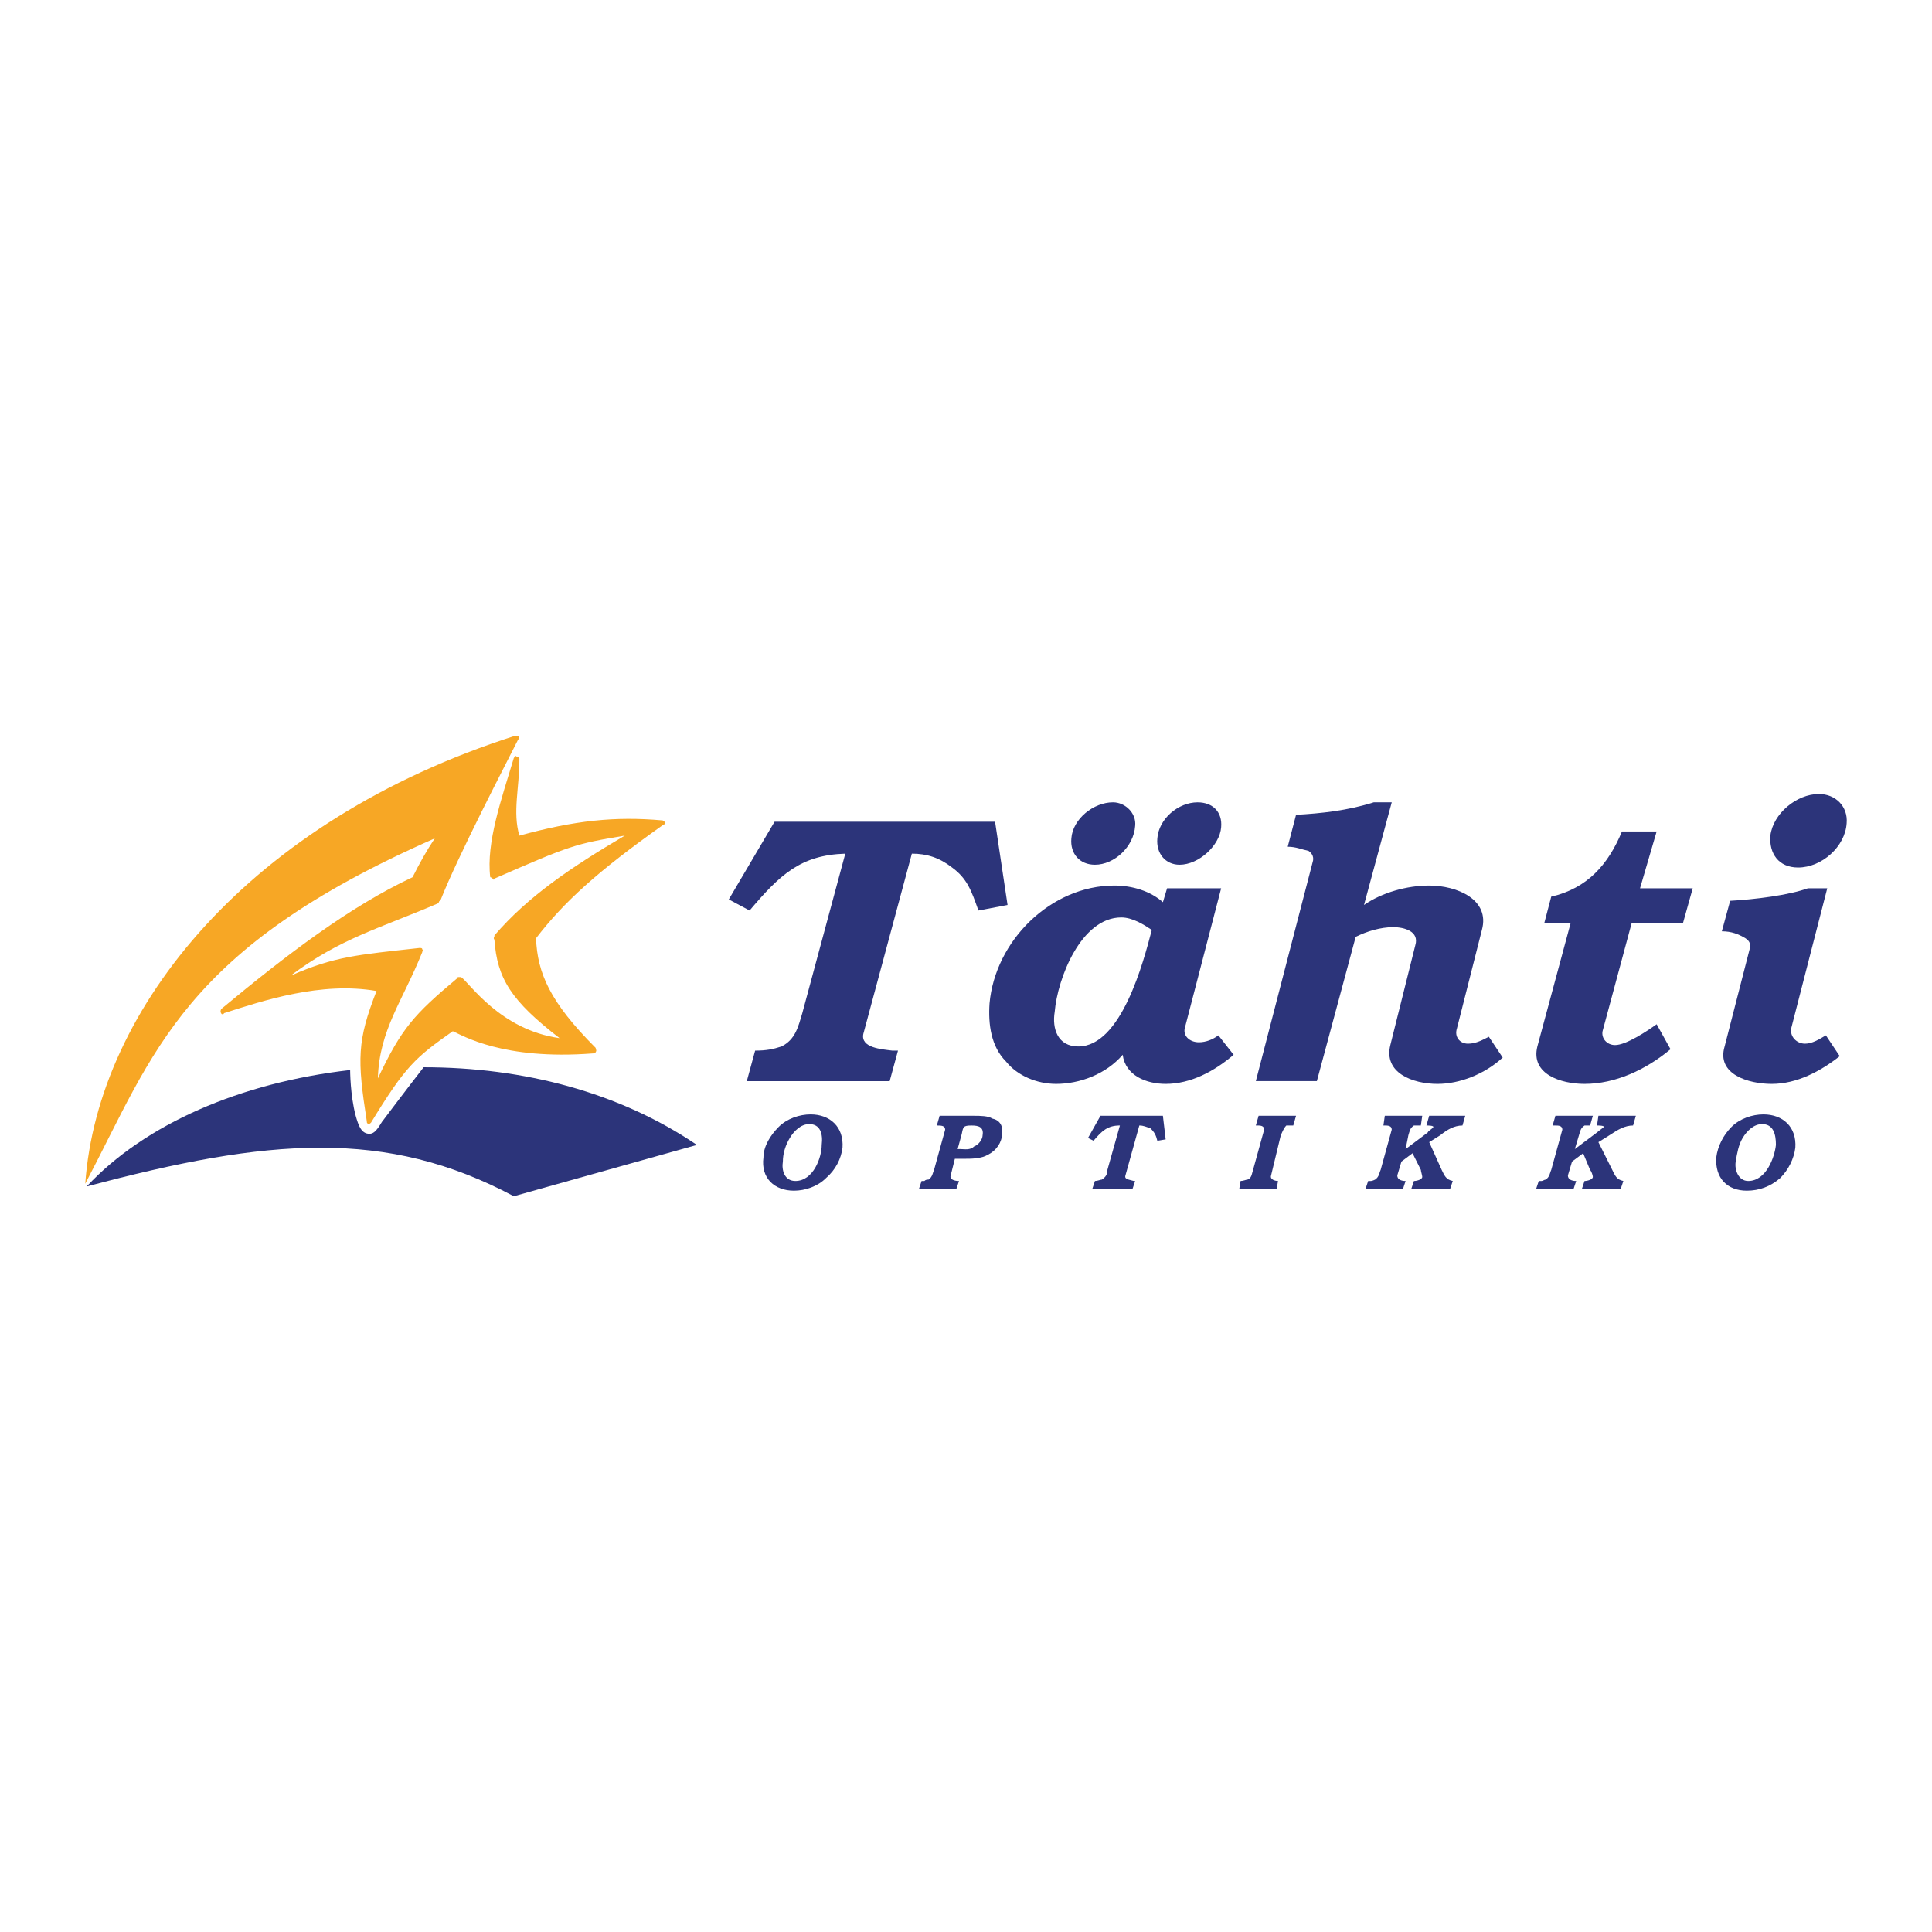
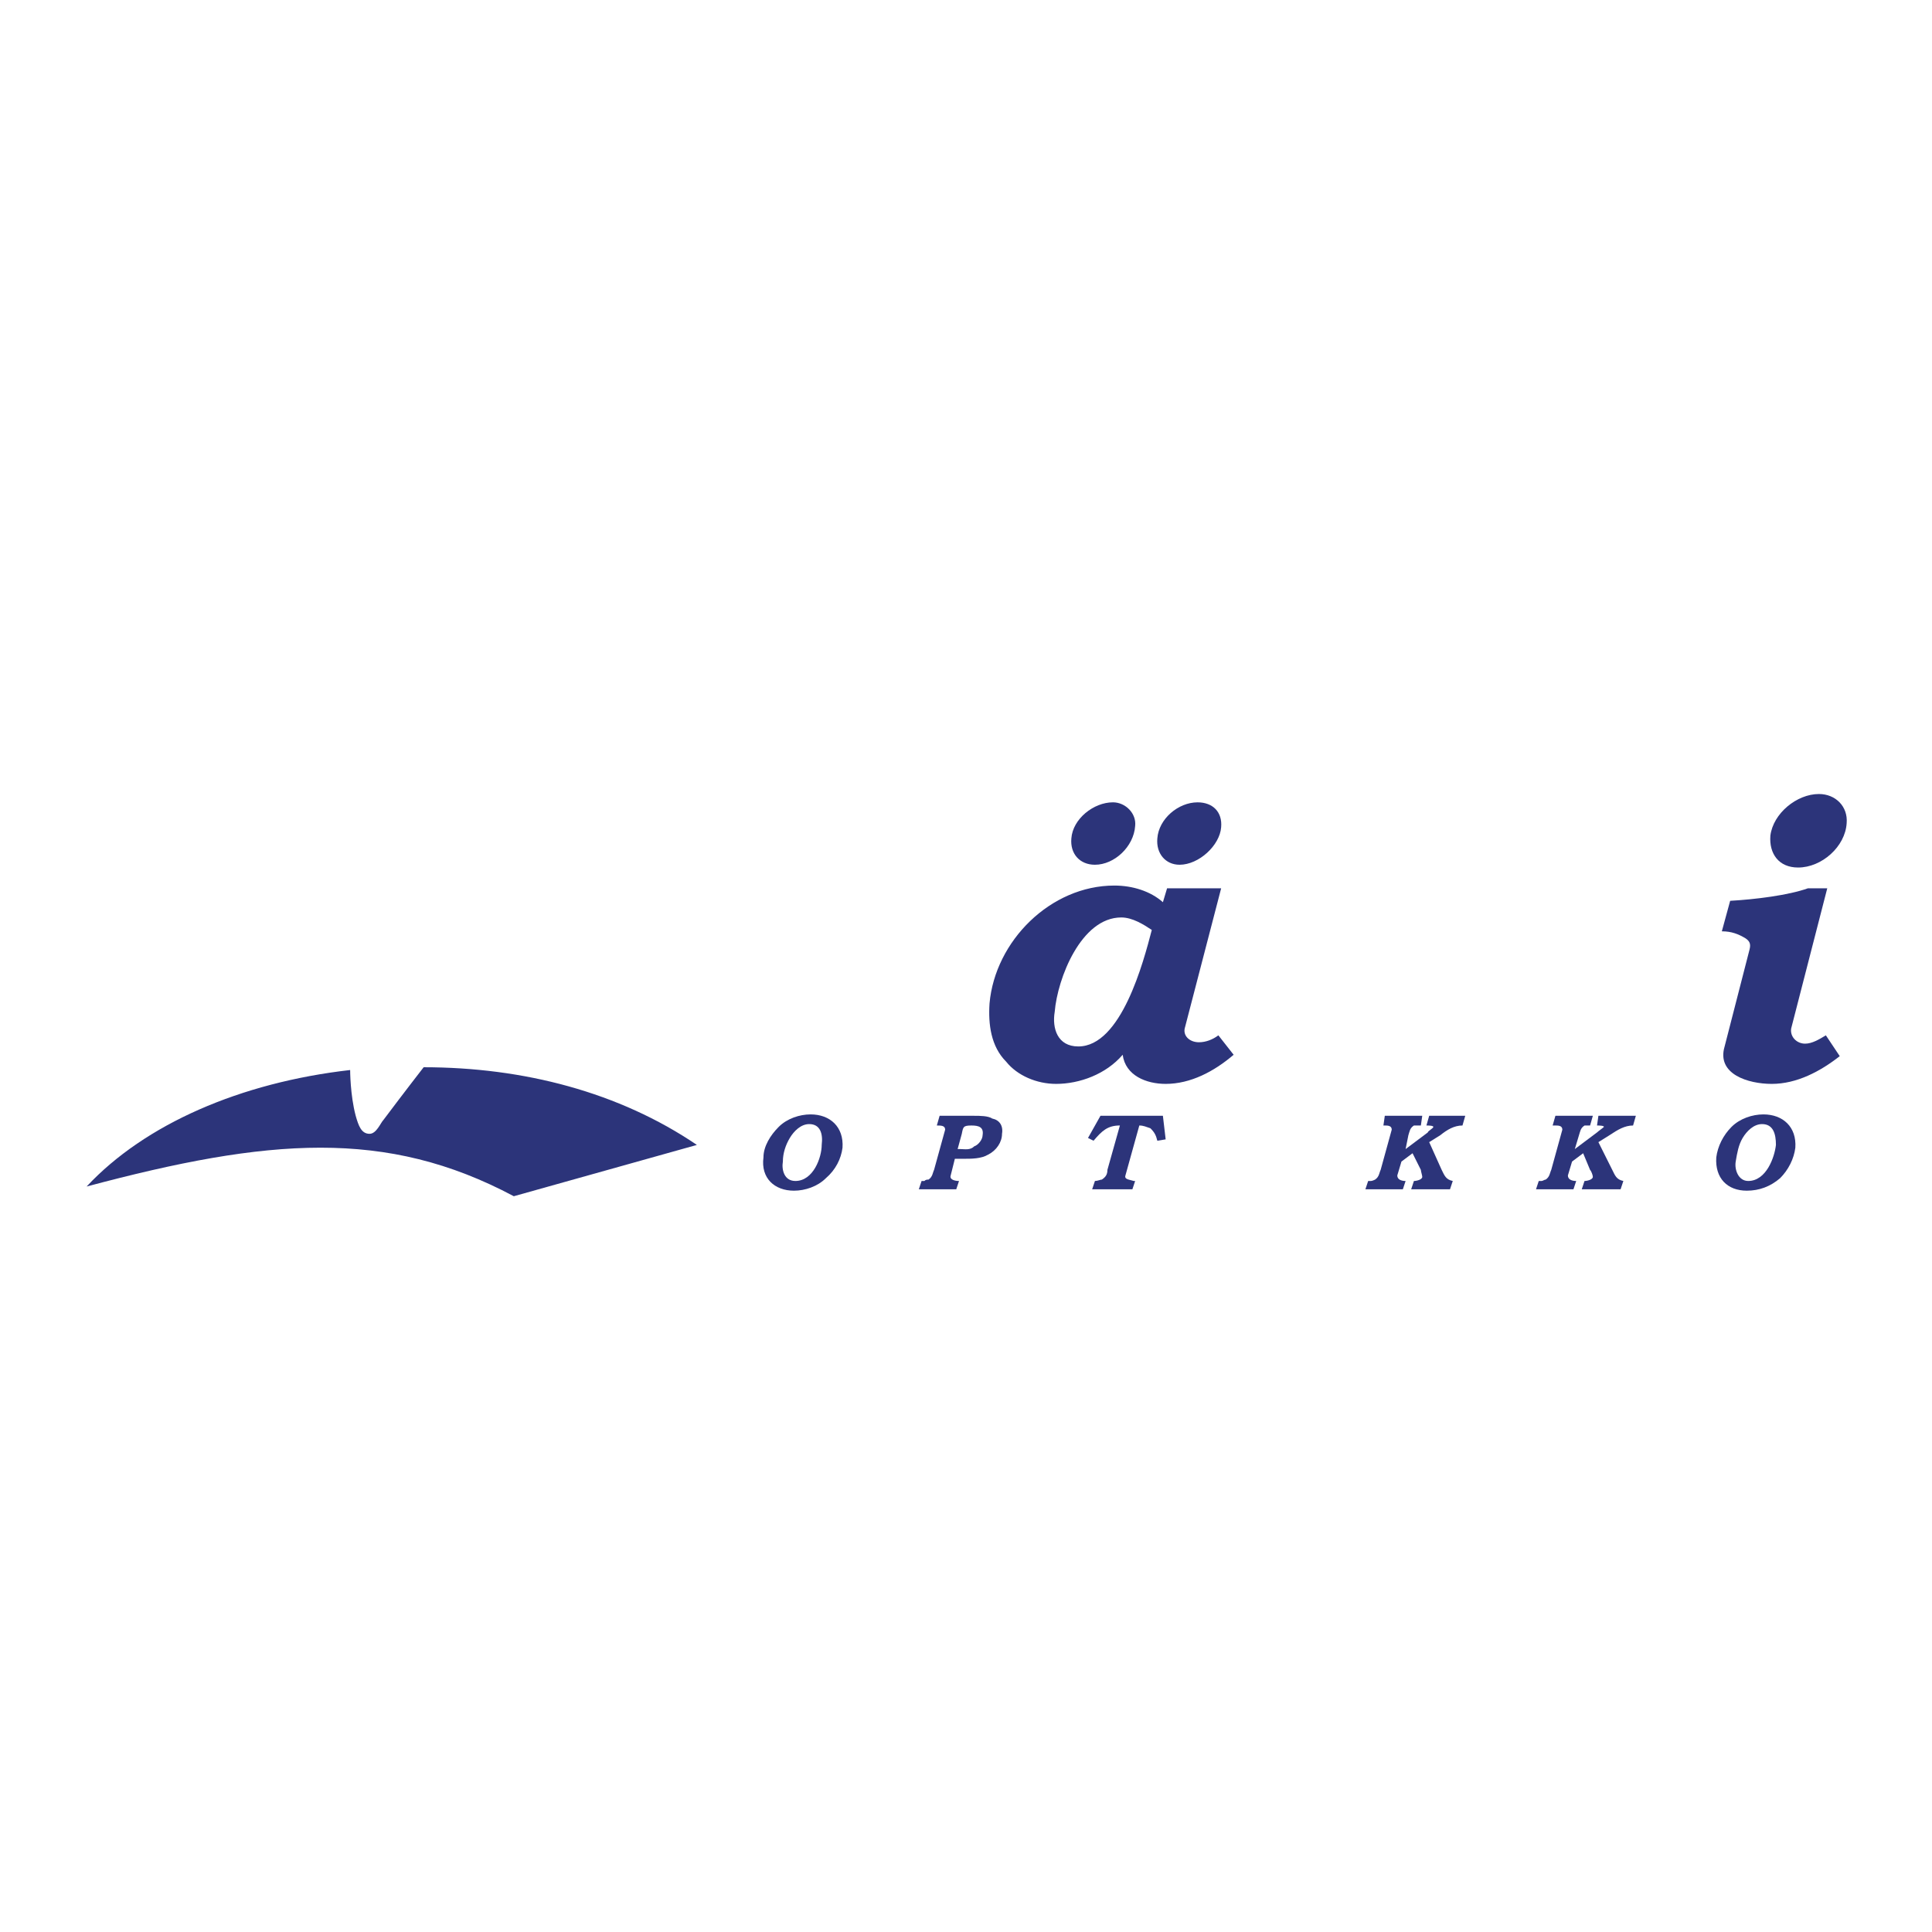
<svg xmlns="http://www.w3.org/2000/svg" version="1.0" id="Layer_1" x="0px" y="0px" width="192.756px" height="192.756px" viewBox="0 0 192.756 192.756" enable-background="new 0 0 192.756 192.756" xml:space="preserve">
  <g>
    <polygon fill-rule="evenodd" clip-rule="evenodd" fill="#FFFFFF" points="0,0 192.756,0 192.756,192.756 0,192.756 0,0  " />
    <path fill-rule="evenodd" clip-rule="evenodd" fill="#2C347A" d="M79.214,118.795c1.107,0,2.353-0.416,3.183-1.246   c0.969-0.83,1.522-1.936,1.661-3.043c0.138-2.076-1.245-3.322-3.183-3.322c-1.107,0-2.353,0.416-3.183,1.246   s-1.522,1.938-1.522,3.045C75.894,117.549,77.277,118.795,79.214,118.795L79.214,118.795z M79.353,117.826   c-1.107,0-1.384-1.107-1.246-1.938c0-0.83,0.277-1.66,0.692-2.352c0.415-0.693,1.107-1.385,1.937-1.385   c1.107,0,1.384,0.969,1.246,2.076C81.982,115.475,81.152,117.826,79.353,117.826L79.353,117.826z" />
    <path fill-rule="evenodd" clip-rule="evenodd" fill="#2C347A" d="M95.266,115.613h0.83c0.831,0,1.799,0,2.491-0.416   c0.83-0.416,1.384-1.246,1.384-2.076c0.139-0.83-0.276-1.383-0.969-1.521c-0.415-0.277-1.245-0.277-1.798-0.277h-3.459   l-0.277,0.969c0.415,0,0.83,0,0.83,0.416l-1.107,4.012c-0.138,0.277-0.138,0.693-0.554,0.969c-0.138,0-0.276,0-0.415,0.139h-0.276   l-0.277,0.83h3.736l0.276-0.83c-0.415,0-0.968-0.139-0.83-0.553L95.266,115.613L95.266,115.613z M95.543,114.643l0.415-1.521   c0.138-0.691,0.138-0.83,0.969-0.83c0.692,0,1.245,0.139,1.107,0.969c0,0.416-0.416,0.969-0.831,1.107   c-0.416,0.414-0.969,0.275-1.384,0.275H95.543L95.543,114.643z" />
    <path fill-rule="evenodd" clip-rule="evenodd" fill="#2C347A" d="M113.67,112.291c0.415,0,0.692,0.139,1.107,0.277   c0.415,0.414,0.554,0.691,0.691,1.244l0.831-0.137l-0.277-2.354h-6.227l-1.245,2.215l0.553,0.275   c0.831-0.969,1.384-1.521,2.63-1.521l-1.246,4.428c0,0.416-0.138,0.693-0.553,0.969c-0.139,0-0.416,0.139-0.692,0.139l-0.277,0.83   h4.014l0.276-0.83h-0.139c-0.415-0.139-0.968-0.139-0.83-0.553L113.67,112.291L113.67,112.291z" />
-     <path fill-rule="evenodd" clip-rule="evenodd" fill="#2C347A" d="M127.508,117.826c-0.276,0-0.83-0.139-0.692-0.553l0.969-4.014   c0.139-0.277,0.277-0.691,0.554-0.969c0.276,0,0.415,0,0.692,0l0.276-0.969h-3.736l-0.276,0.969h0.139c0.276,0,0.691,0,0.691,0.416   l-1.107,4.012c-0.138,0.416-0.138,0.83-0.553,0.969c-0.139,0-0.415,0.139-0.692,0.139l-0.138,0.83h3.735L127.508,117.826   L127.508,117.826z" />
    <path fill-rule="evenodd" clip-rule="evenodd" fill="#2C347A" d="M142.591,113.951l1.107-0.691   c0.691-0.553,1.384-0.969,2.214-0.969l0.276-0.969h-3.598l-0.276,0.969c0.139,0,0.691,0,0.691,0.139s-0.553,0.414-0.553,0.553   l-2.215,1.66l0.277-1.383c0.138-0.416,0.138-0.691,0.553-0.969c0.277,0,0.415,0,0.692,0l0.139-0.969h-3.736l-0.139,0.969h0.139   c0.276,0,0.691,0,0.691,0.416l-1.106,4.012c-0.139,0.277-0.139,0.693-0.554,0.969c0,0-0.277,0.139-0.415,0.139h-0.277l-0.276,0.83   h3.736l0.276-0.83c-0.415,0-0.83-0.139-0.83-0.553l0.415-1.385l1.107-0.83l0.83,1.66c0,0.139,0.139,0.555,0.139,0.693   c0,0.275-0.554,0.414-0.831,0.414l-0.276,0.83h3.874l0.277-0.83c-0.691-0.139-0.83-0.553-1.107-1.107L142.591,113.951   L142.591,113.951z" />
    <path fill-rule="evenodd" clip-rule="evenodd" fill="#2C347A" d="M159.473,113.951l1.107-0.691c0.83-0.553,1.522-0.969,2.352-0.969   l0.277-0.969h-3.736l-0.139,0.969c0.139,0,0.692,0,0.692,0.139c-0.139,0.139-0.554,0.414-0.692,0.553l-2.214,1.66l0.415-1.383   c0.139-0.416,0.139-0.691,0.554-0.969c0.277,0,0.415,0,0.554,0l0.276-0.969h-3.736l-0.276,0.969h0.276c0.277,0,0.692,0,0.692,0.416   l-1.107,4.012c-0.138,0.277-0.138,0.693-0.553,0.969c-0.139,0-0.277,0.139-0.415,0.139h-0.277l-0.276,0.83h3.736l0.276-0.83   c-0.415,0-0.83-0.139-0.83-0.553l0.415-1.385l1.107-0.83l0.691,1.66c0.139,0.139,0.276,0.555,0.276,0.693   c0,0.275-0.553,0.414-0.83,0.414l-0.276,0.83h3.874l0.277-0.83c-0.692-0.139-0.831-0.553-1.107-1.107L159.473,113.951   L159.473,113.951z" />
    <path fill-rule="evenodd" clip-rule="evenodd" fill="#2C347A" d="M174.279,118.795c1.245,0,2.353-0.416,3.321-1.246   c0.83-0.83,1.383-1.936,1.521-3.043c0.139-2.076-1.245-3.322-3.183-3.322c-1.107,0-2.353,0.416-3.183,1.246   s-1.384,1.938-1.522,3.045C171.097,117.549,172.342,118.795,174.279,118.795L174.279,118.795z M174.418,117.826   c-0.969,0-1.385-1.107-1.246-1.938s0.277-1.66,0.692-2.352c0.415-0.693,1.106-1.385,1.938-1.385c1.106,0,1.383,0.969,1.383,2.076   C177.047,115.475,176.217,117.826,174.418,117.826L174.418,117.826z" />
-     <path fill-rule="evenodd" clip-rule="evenodd" fill="#2C347A" d="M90.976,85.169c1.522,0,2.768,0.415,4.013,1.384   c1.522,1.107,1.938,2.352,2.629,4.29l2.906-0.553l-1.245-8.303H77.277l-4.566,7.749l2.075,1.107   c3.044-3.598,5.12-5.535,9.548-5.673l-4.29,15.913c-0.416,1.385-0.692,2.631-2.076,3.322c-0.83,0.275-1.522,0.414-2.629,0.414   l-0.83,3.045h14.253l0.83-3.045h-0.554c-1.107-0.139-3.183-0.275-2.906-1.66L90.976,85.169L90.976,85.169z" />
    <path fill-rule="evenodd" clip-rule="evenodd" fill="#2C347A" d="M121.834,88.629h-5.396l-0.415,1.384   c-1.245-1.107-3.044-1.661-4.843-1.661c-6.365,0-11.9,5.535-12.454,11.761c-0.139,2.076,0.139,4.291,1.66,5.812   c1.107,1.385,3.045,2.215,4.981,2.215c2.353,0,4.982-0.969,6.643-2.906c0.276,2.076,2.353,2.906,4.29,2.906   c2.49,0,4.843-1.246,6.78-2.906l-1.522-1.938c-0.554,0.416-1.245,0.691-1.938,0.691c-0.969,0-1.66-0.691-1.384-1.521   L121.834,88.629L121.834,88.629z M114.915,92.78c-0.83,3.183-3.044,11.624-7.333,11.624c-2.076,0-2.63-1.799-2.353-3.461   c0.276-3.32,2.629-9.409,6.642-9.409C112.979,91.535,114.085,92.227,114.915,92.78L114.915,92.78z M109.242,86.276   c1.938,0,3.874-1.799,4.013-3.875c0.139-1.246-0.969-2.353-2.214-2.353c-1.938,0-4.013,1.661-4.151,3.598   C106.751,85.169,107.72,86.276,109.242,86.276L109.242,86.276z M117.684,86.276c1.937,0,4.013-1.937,4.15-3.736   c0.139-1.522-0.83-2.491-2.352-2.491c-1.938,0-3.875,1.661-4.014,3.598C115.331,85.169,116.3,86.276,117.684,86.276L117.684,86.276   z" />
-     <path fill-rule="evenodd" clip-rule="evenodd" fill="#2C347A" d="M125.294,107.863h6.089l3.874-14.391   c1.107-0.554,2.491-0.969,3.736-0.969c1.107,0,2.629,0.415,2.214,1.799l-2.491,9.963c-0.691,2.768,2.215,3.875,4.705,3.875   c2.214,0,4.705-0.969,6.504-2.629l-1.384-2.076c-0.554,0.277-1.245,0.691-2.076,0.691c-0.83,0-1.383-0.691-1.106-1.521l2.491-9.825   c0.83-3.044-2.491-4.428-5.259-4.428c-2.214,0-4.705,0.692-6.504,1.938l2.768-10.24h-1.799c-2.629,0.831-5.258,1.107-7.749,1.246   l-0.83,3.183c0.83,0,1.384,0.276,2.076,0.415c0.414,0.277,0.553,0.692,0.414,1.107L125.294,107.863L125.294,107.863z" />
-     <path fill-rule="evenodd" clip-rule="evenodd" fill="#2C347A" d="M162.794,92.088h5.12l0.969-3.459h-5.259l1.66-5.674h-3.459   c-1.384,3.321-3.459,5.674-7.058,6.504l-0.691,2.629h2.629l-3.321,12.316c-0.691,2.768,2.353,3.736,4.705,3.736   c3.044,0,6.089-1.385,8.579-3.461l-1.384-2.49c-0.968,0.691-3.044,2.076-4.151,2.076c-0.83,0-1.383-0.691-1.245-1.385   L162.794,92.088L162.794,92.088z" />
    <path fill-rule="evenodd" clip-rule="evenodd" fill="#2C347A" d="M182.305,88.629h-1.937c-1.938,0.692-5.259,1.107-7.749,1.245   l-0.831,3.044c0.969,0,1.661,0.277,2.353,0.692c0.415,0.277,0.554,0.553,0.415,1.107l-2.49,9.687   c-0.831,2.768,2.353,3.736,4.704,3.736c2.491,0,4.844-1.246,6.781-2.768l-1.384-2.076c-0.692,0.416-1.384,0.83-2.076,0.83   c-0.83,0-1.522-0.691-1.384-1.521L182.305,88.629L182.305,88.629z M179.399,86.553c2.352,0,4.704-2.076,4.843-4.428   c0.139-1.661-1.107-2.906-2.768-2.906c-2.214,0-4.566,1.937-4.843,4.151C176.493,85.169,177.462,86.553,179.399,86.553   L179.399,86.553z" />
    <path fill-rule="evenodd" clip-rule="evenodd" fill="#2C347A" d="M42.268,106.479c9.963,0,19.511,2.492,27.26,7.75l-18.266,5.119   c-12.73-6.779-24.493-5.811-42.62-0.969c5.812-6.227,15.359-10.377,26.292-11.623c0,0,0,2.49,0.554,4.566   c0.276,0.969,0.553,1.799,1.383,1.799c0.692,0,1.107-1.107,1.384-1.383C40.331,108.971,42.268,106.479,42.268,106.479   L42.268,106.479z" />
-     <path fill-rule="evenodd" clip-rule="evenodd" fill="#F7A725" d="M41.161,87.522c0.692-1.384,1.384-2.629,2.214-3.875   c-25.185,11.07-27.952,21.31-34.871,34.457c1.245-17.574,16.467-36.255,42.897-44.696c0.138,0,0.276,0,0.276,0   c0.139,0.138,0.139,0.277,0,0.415c-1.107,2.214-5.95,11.485-7.749,16.052c-0.138,0-0.138,0.139-0.138,0.139l-0.138,0.138   c-5.812,2.491-9.687,3.459-14.668,7.195c4.428-1.937,6.642-2.075,12.869-2.767c0.139,0,0.277,0,0.277,0.138   c0.138,0.138,0,0.138,0,0.277c-1.937,4.844-4.29,7.748-4.428,12.592c2.353-4.98,3.598-6.365,7.888-9.963   c0-0.139,0.139-0.139,0.139-0.139c0.138,0,0.138,0,0.276,0c0.831,0.555,3.875,5.258,9.825,6.09   c-4.843-3.736-6.227-5.951-6.503-9.826c0,0-0.138-0.138,0-0.276v-0.139c3.321-3.875,7.611-6.78,13.007-9.963   c-4.981,0.83-5.396,0.969-13.007,4.29c0,0.138-0.138,0.138-0.138,0c-0.139,0-0.139-0.138-0.277-0.138   c-0.415-3.459,1.107-7.75,2.353-11.9c0.139-0.139,0.139-0.277,0.277-0.139c0.277,0,0.277,0,0.277,0.277   c0,2.906-0.692,5.258,0,7.611c5.535-1.522,9.548-1.938,14.252-1.522c0.139,0,0.139,0.139,0.277,0.139c0,0.138,0,0.276-0.139,0.276   c-6.642,4.705-9.963,7.75-12.73,11.347c0.138,3.46,1.384,6.366,5.95,10.933c0,0.137,0.138,0.275,0,0.414   c0,0.139-0.139,0.139-0.277,0.139c-8.995,0.691-13.007-1.799-13.976-2.215c-3.736,2.631-4.705,3.461-8.165,9.133   c0,0-0.138,0.139-0.276,0.139c-0.138-0.139-0.138-0.139-0.138-0.275c-0.969-6.229-0.969-8.027,0.968-13.008   c-5.535-0.969-11.347,0.969-15.221,2.213c0,0.139-0.277,0.139-0.277,0c-0.138-0.139,0-0.414,0-0.414   C28.568,95.271,34.934,90.428,41.161,87.522L41.161,87.522z" />
  </g>
</svg>